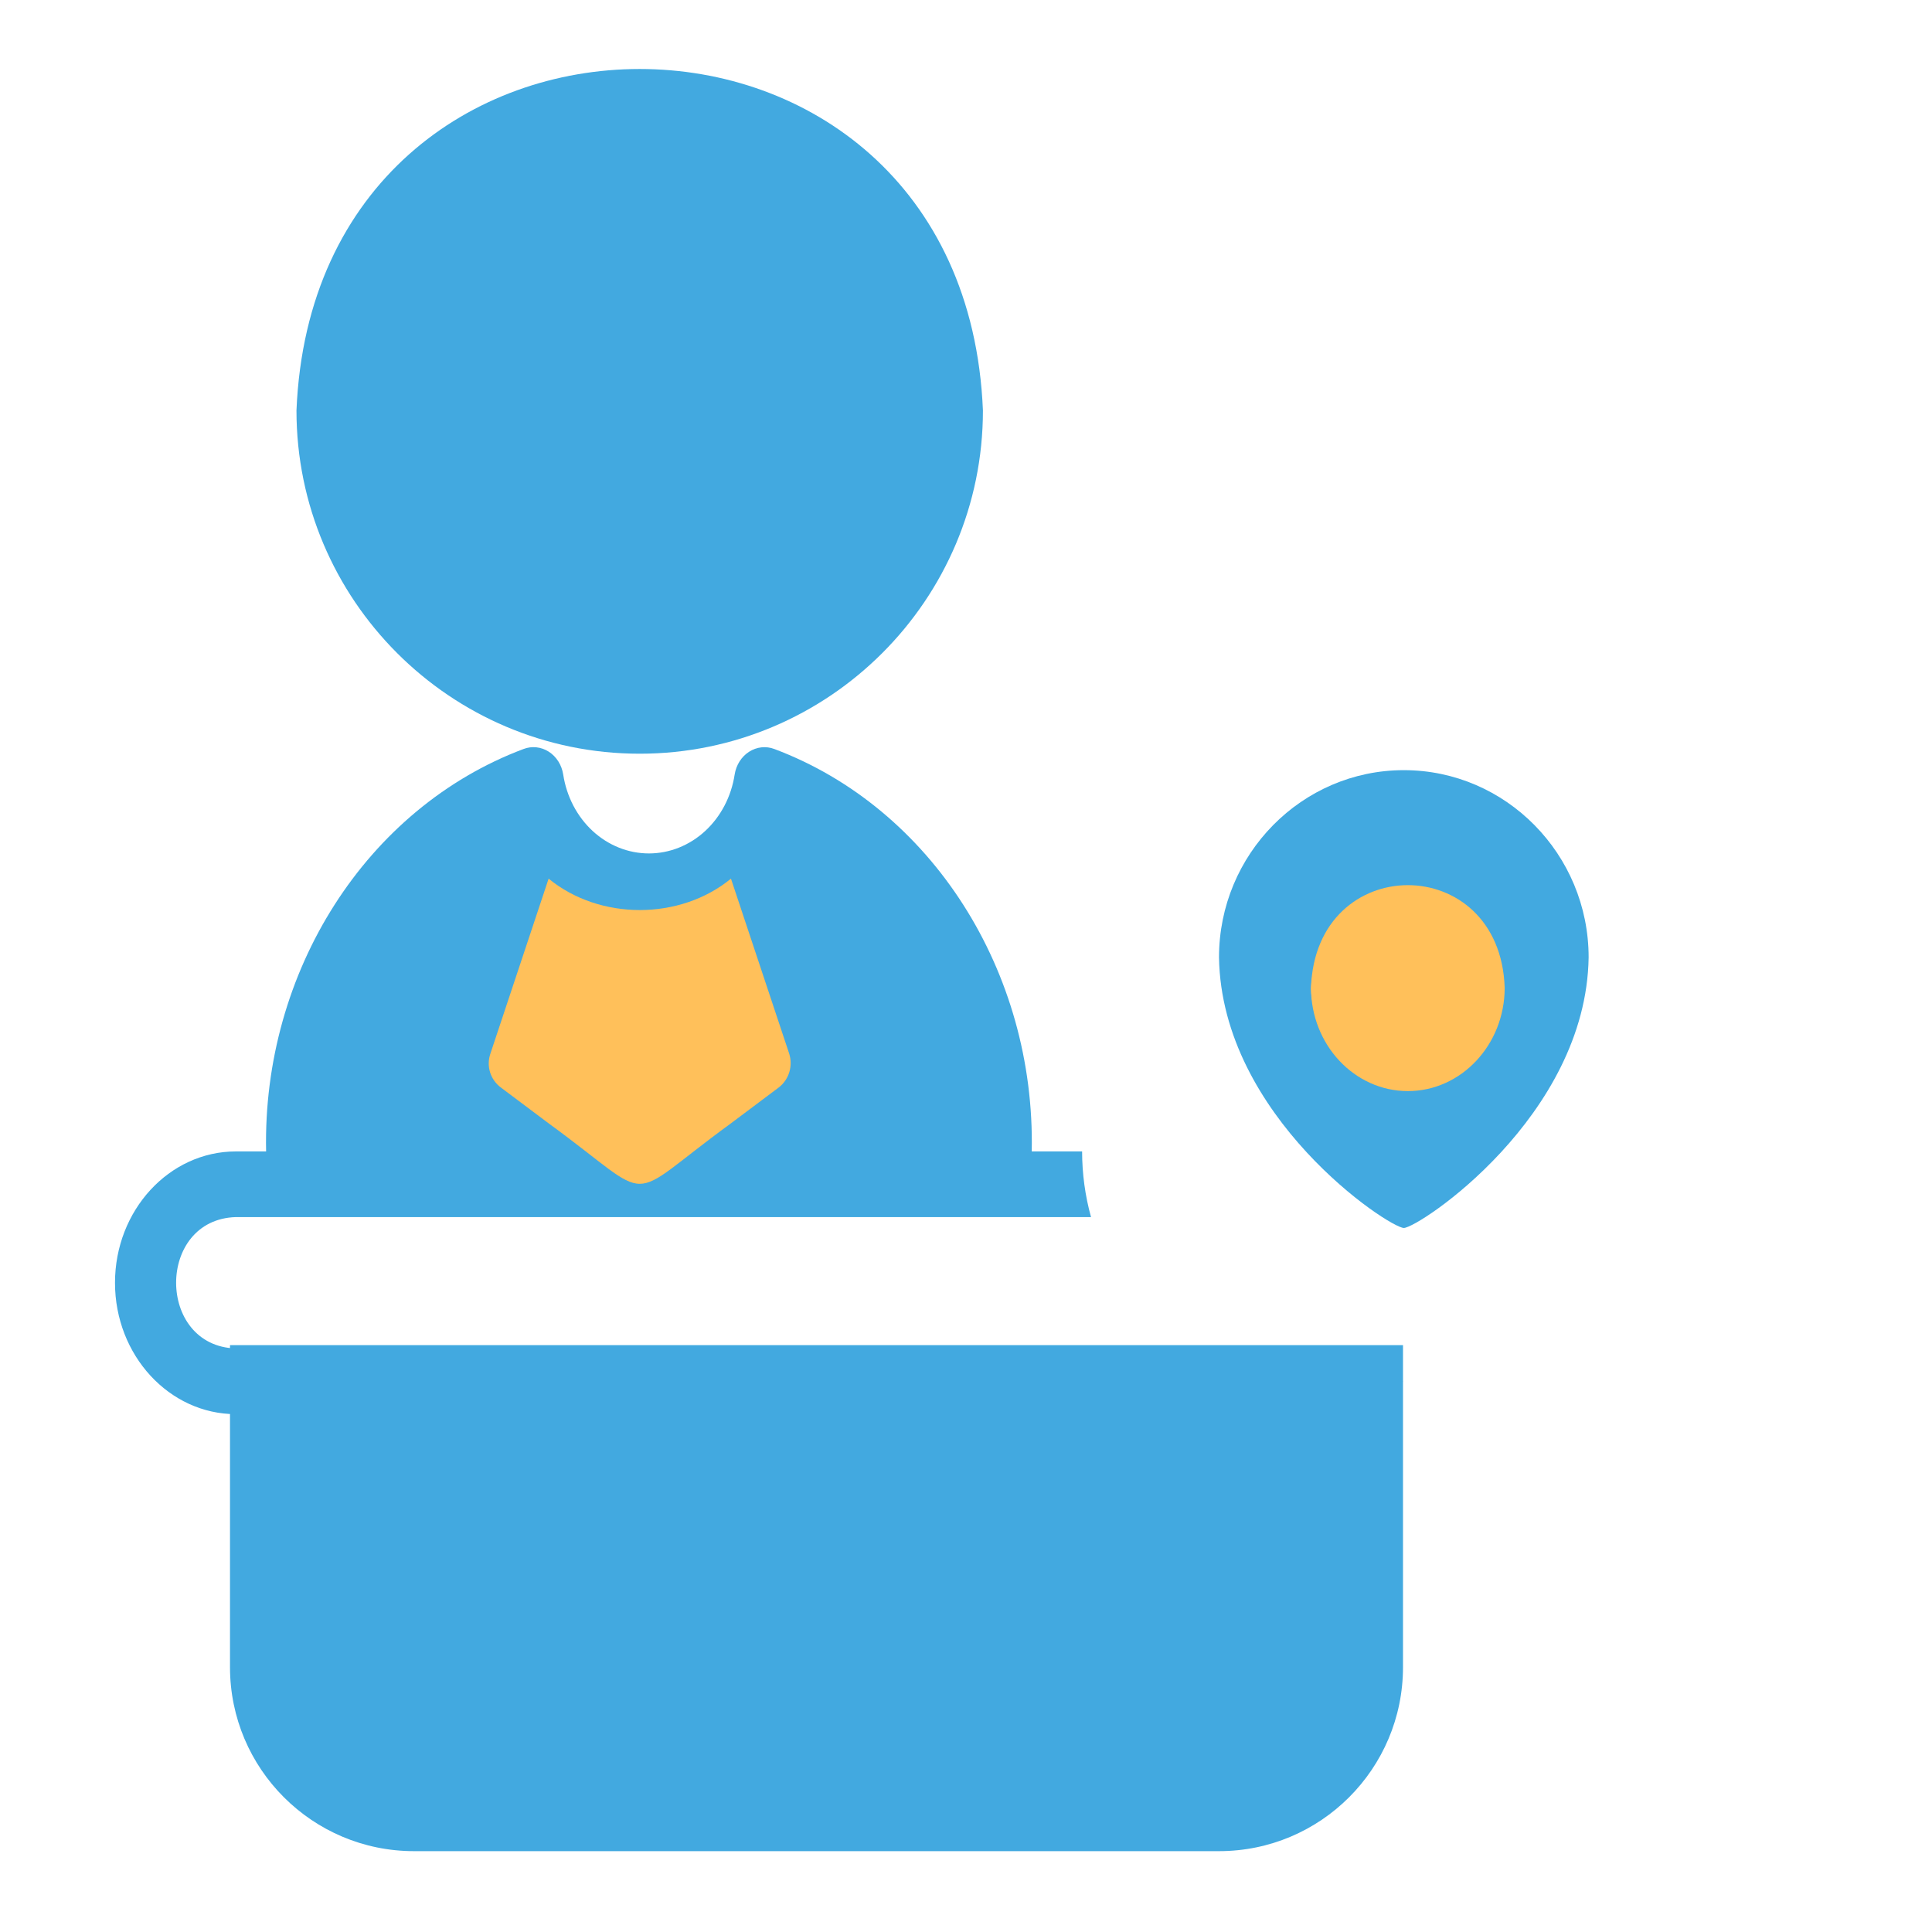
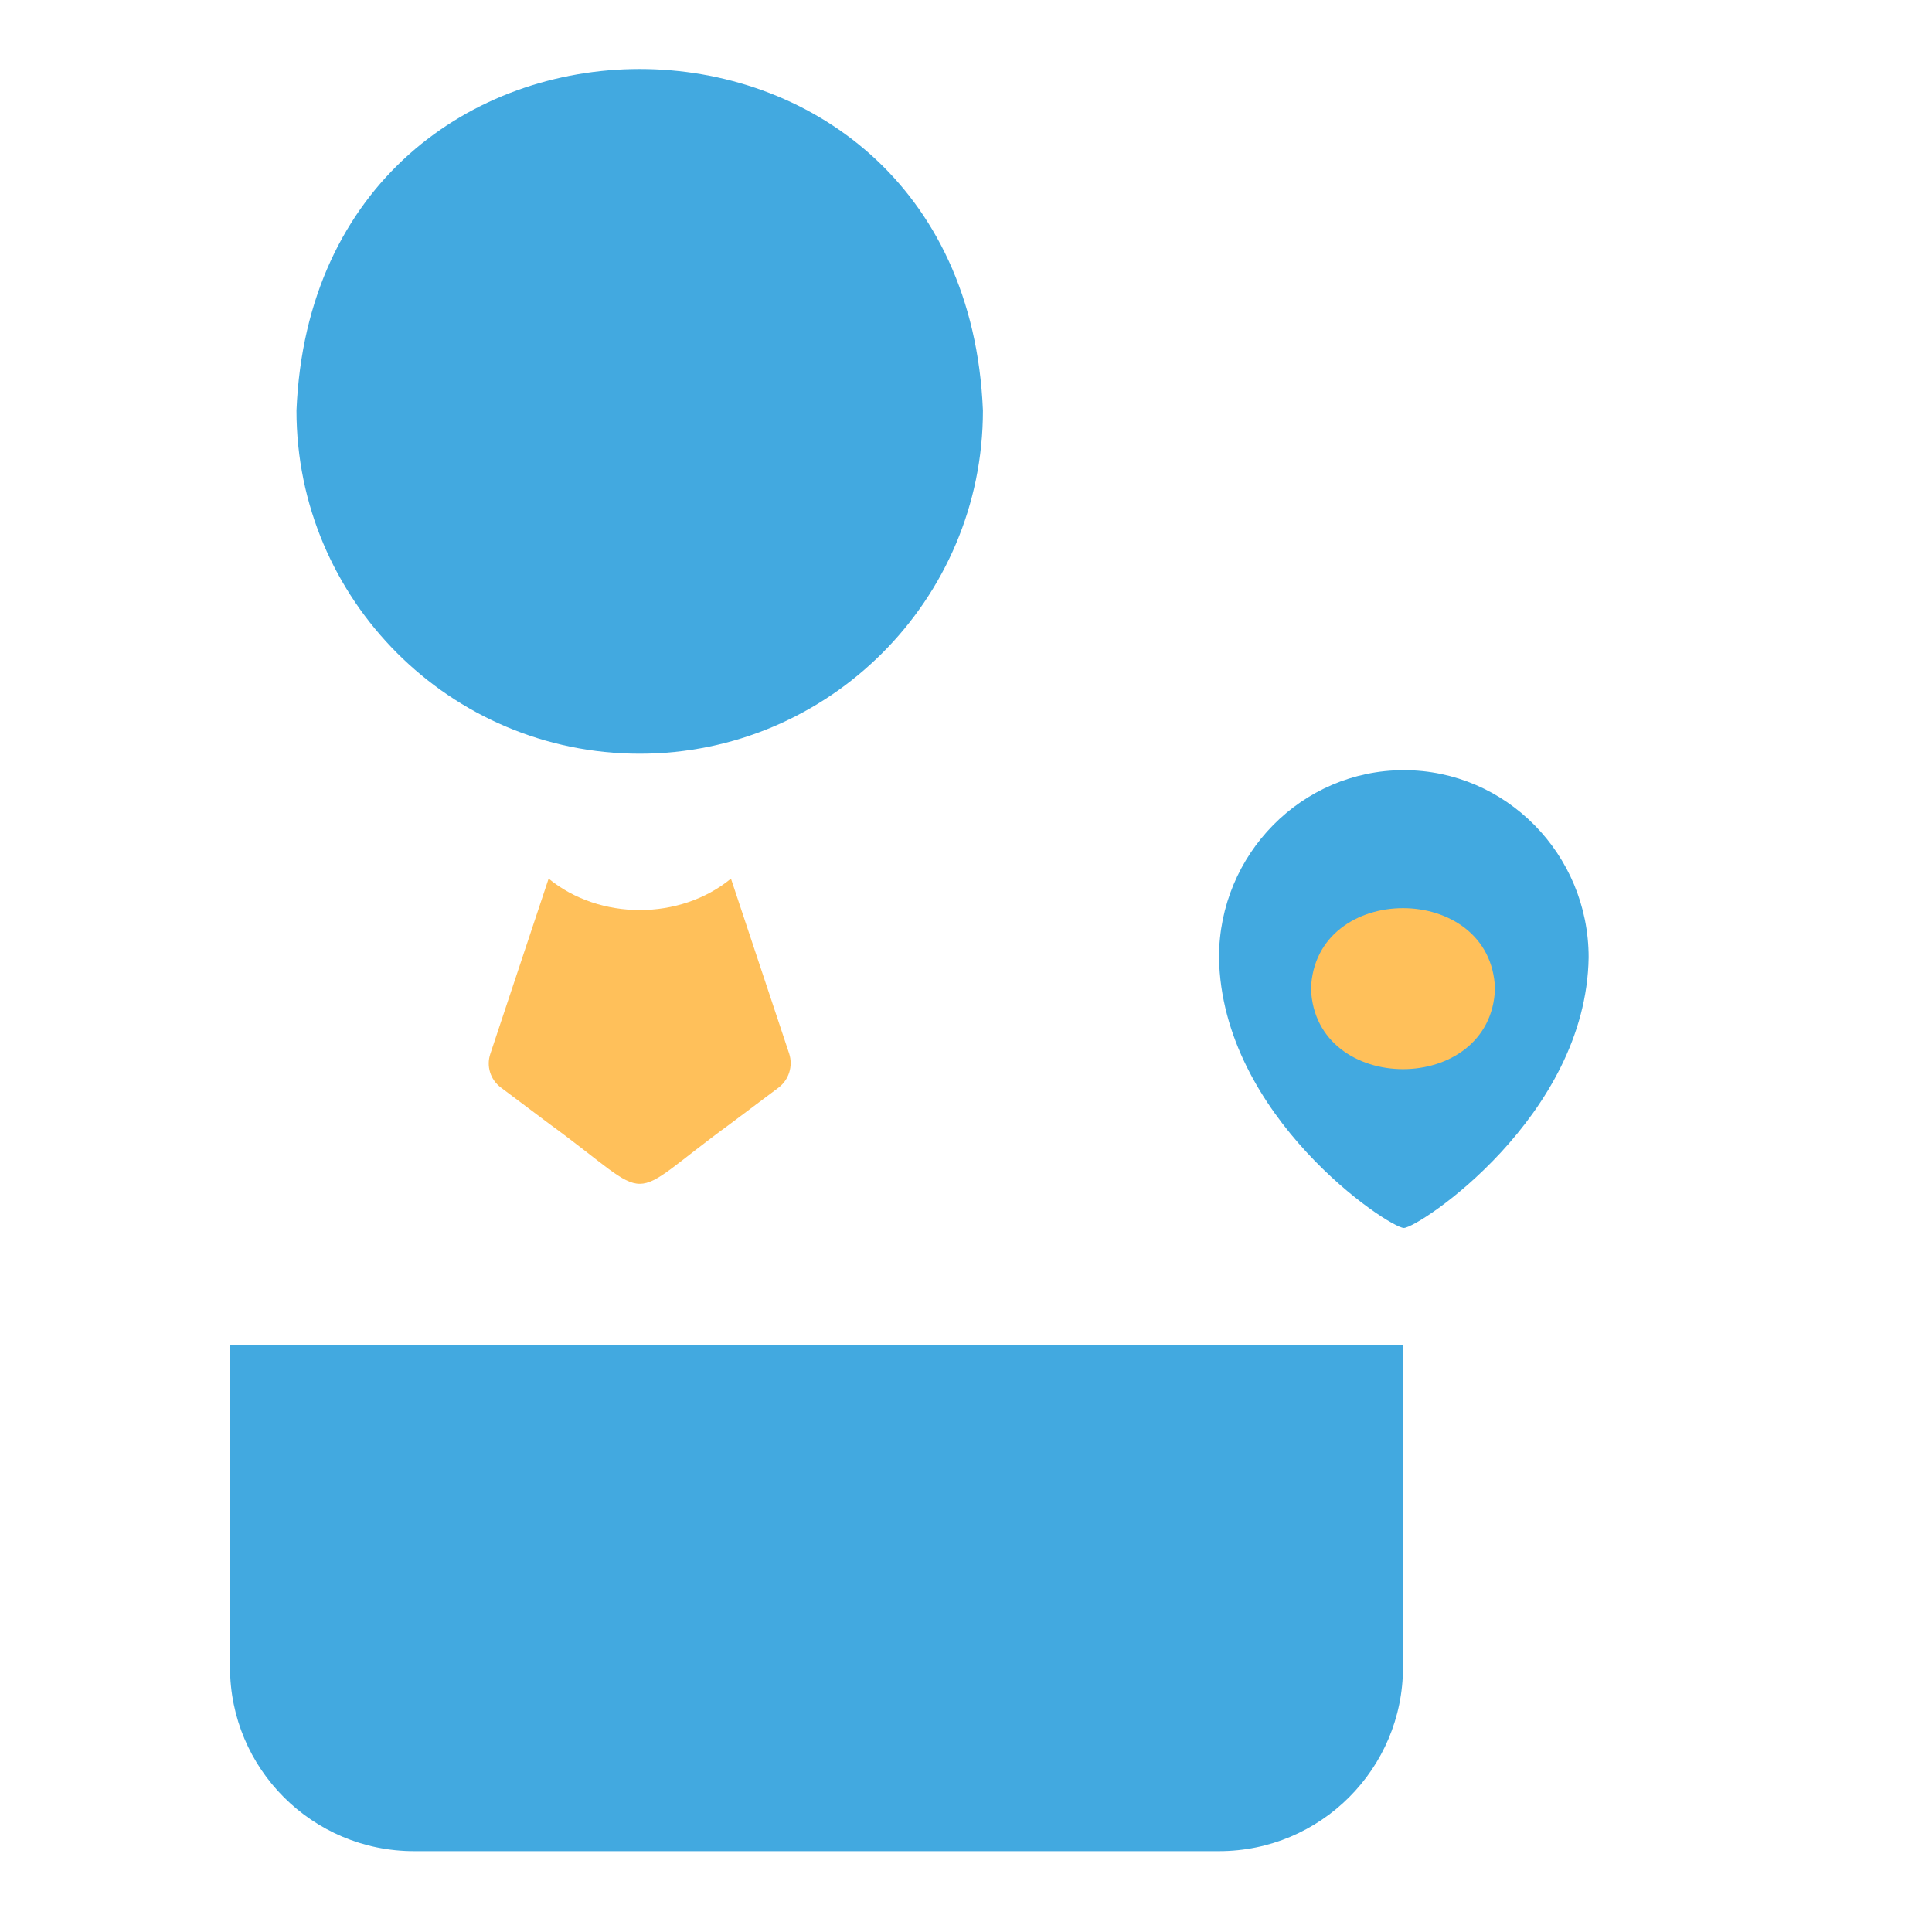
<svg xmlns="http://www.w3.org/2000/svg" width="84" height="84" viewBox="0 0 84 84" fill="none">
  <path fill-rule="evenodd" clip-rule="evenodd" d="M42.736 17.847C42.736 26.076 36.041 32.77 27.812 32.77C19.582 32.77 12.89 26.076 12.89 17.847C13.706 -1.946 41.916 -1.952 42.736 17.847Z" fill="#42A9E0" />
-   <path d="M56.246 60.057C54.584 60.056 52.955 59.562 51.533 58.629H10.256C6.796 58.532 6.787 53.017 10.256 52.917H47.436C47.179 51.991 47.049 51.029 47.048 50.062H44.858C45.019 42.234 40.492 35.129 33.669 32.566C33.489 32.497 33.297 32.473 33.107 32.493C32.917 32.514 32.734 32.579 32.569 32.685C32.405 32.79 32.264 32.933 32.155 33.104C32.047 33.275 31.974 33.469 31.942 33.673C31.795 34.633 31.34 35.504 30.657 36.133C29.975 36.761 29.109 37.106 28.214 37.106C27.32 37.106 26.454 36.761 25.771 36.133C25.089 35.504 24.634 34.633 24.487 33.673C24.455 33.469 24.383 33.274 24.275 33.103C24.166 32.932 24.025 32.788 23.861 32.683C23.696 32.577 23.512 32.512 23.322 32.492C23.132 32.471 22.94 32.497 22.76 32.566C15.936 35.129 11.407 42.234 11.57 50.062H10.256C7.357 50.062 5 52.623 5 55.773C5 58.923 7.357 61.485 10.256 61.485H57.56C58.828 61.48 60.051 60.972 61 60.057H56.246Z" fill="#42A9E0" />
  <path d="M31.781 38.202C29.564 40.022 26.074 40.023 23.853 38.202L21.32 45.815C21.136 46.353 21.32 46.944 21.779 47.285L23.879 48.86C28.653 52.341 26.982 52.338 31.754 48.86L33.854 47.285C34.301 46.944 34.484 46.353 34.314 45.815L31.781 38.202Z" fill="#FFC05A" />
  <path fill-rule="evenodd" clip-rule="evenodd" d="M61.036 33.485C65.467 33.485 69.071 37.138 69.071 41.627V41.628C68.964 48.552 61.693 53.378 61.036 53.39C60.373 53.371 53.112 48.558 53 41.627C53 37.138 56.605 33.485 61.036 33.485Z" fill="#42A9E0" />
  <path d="M65 42.984C64.837 47.652 57.163 47.651 57 42.984C57.164 38.318 64.838 38.319 65 42.984Z" fill="#FFC05A" />
-   <path fill-rule="evenodd" clip-rule="evenodd" d="M57 42.945C57 45.423 58.89 47.439 61.211 47.439C63.532 47.439 65.421 45.423 65.421 42.946C65.225 36.999 57.199 36.997 57 42.945ZM61.211 40.248C57.88 40.343 57.88 45.549 61.211 45.641C64.542 45.548 64.542 40.342 61.211 40.248Z" fill="#FFC05A" />
  <path d="M10 58.485H61V72.485C61 76.903 57.418 80.485 53 80.485H18C13.582 80.485 10 76.903 10 72.485V58.485Z" fill="#42A9E0" />
</svg>